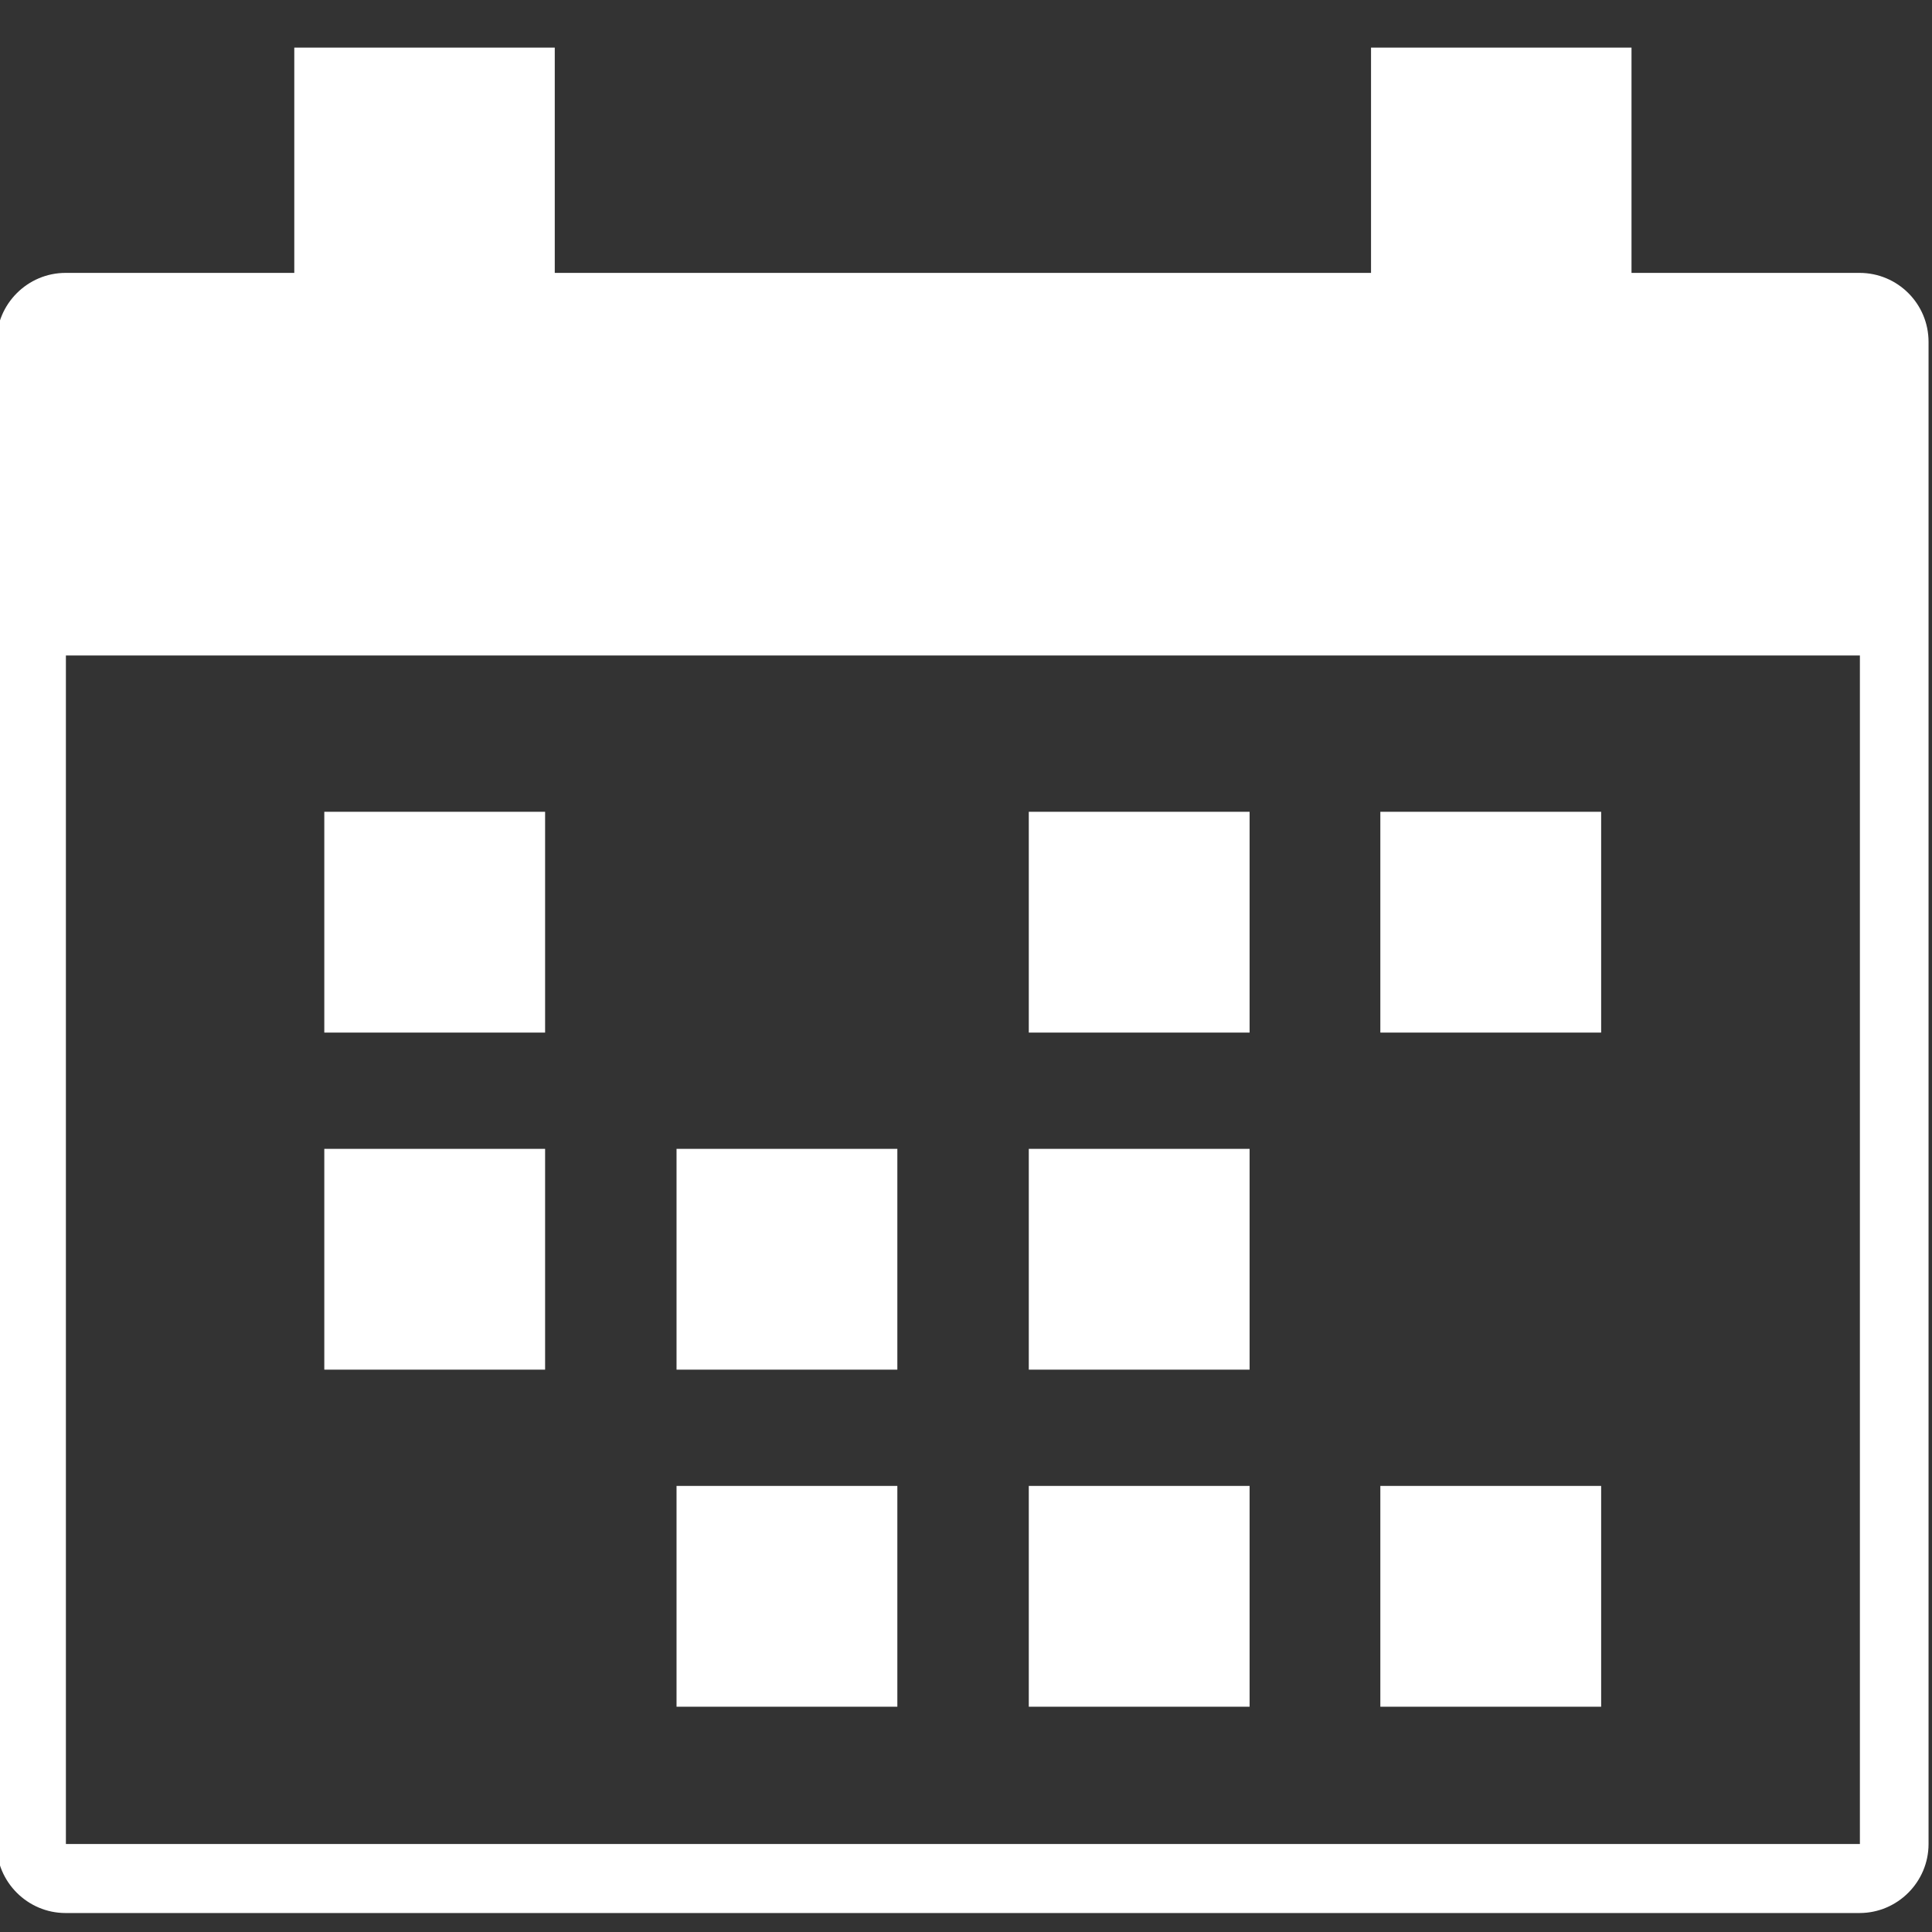
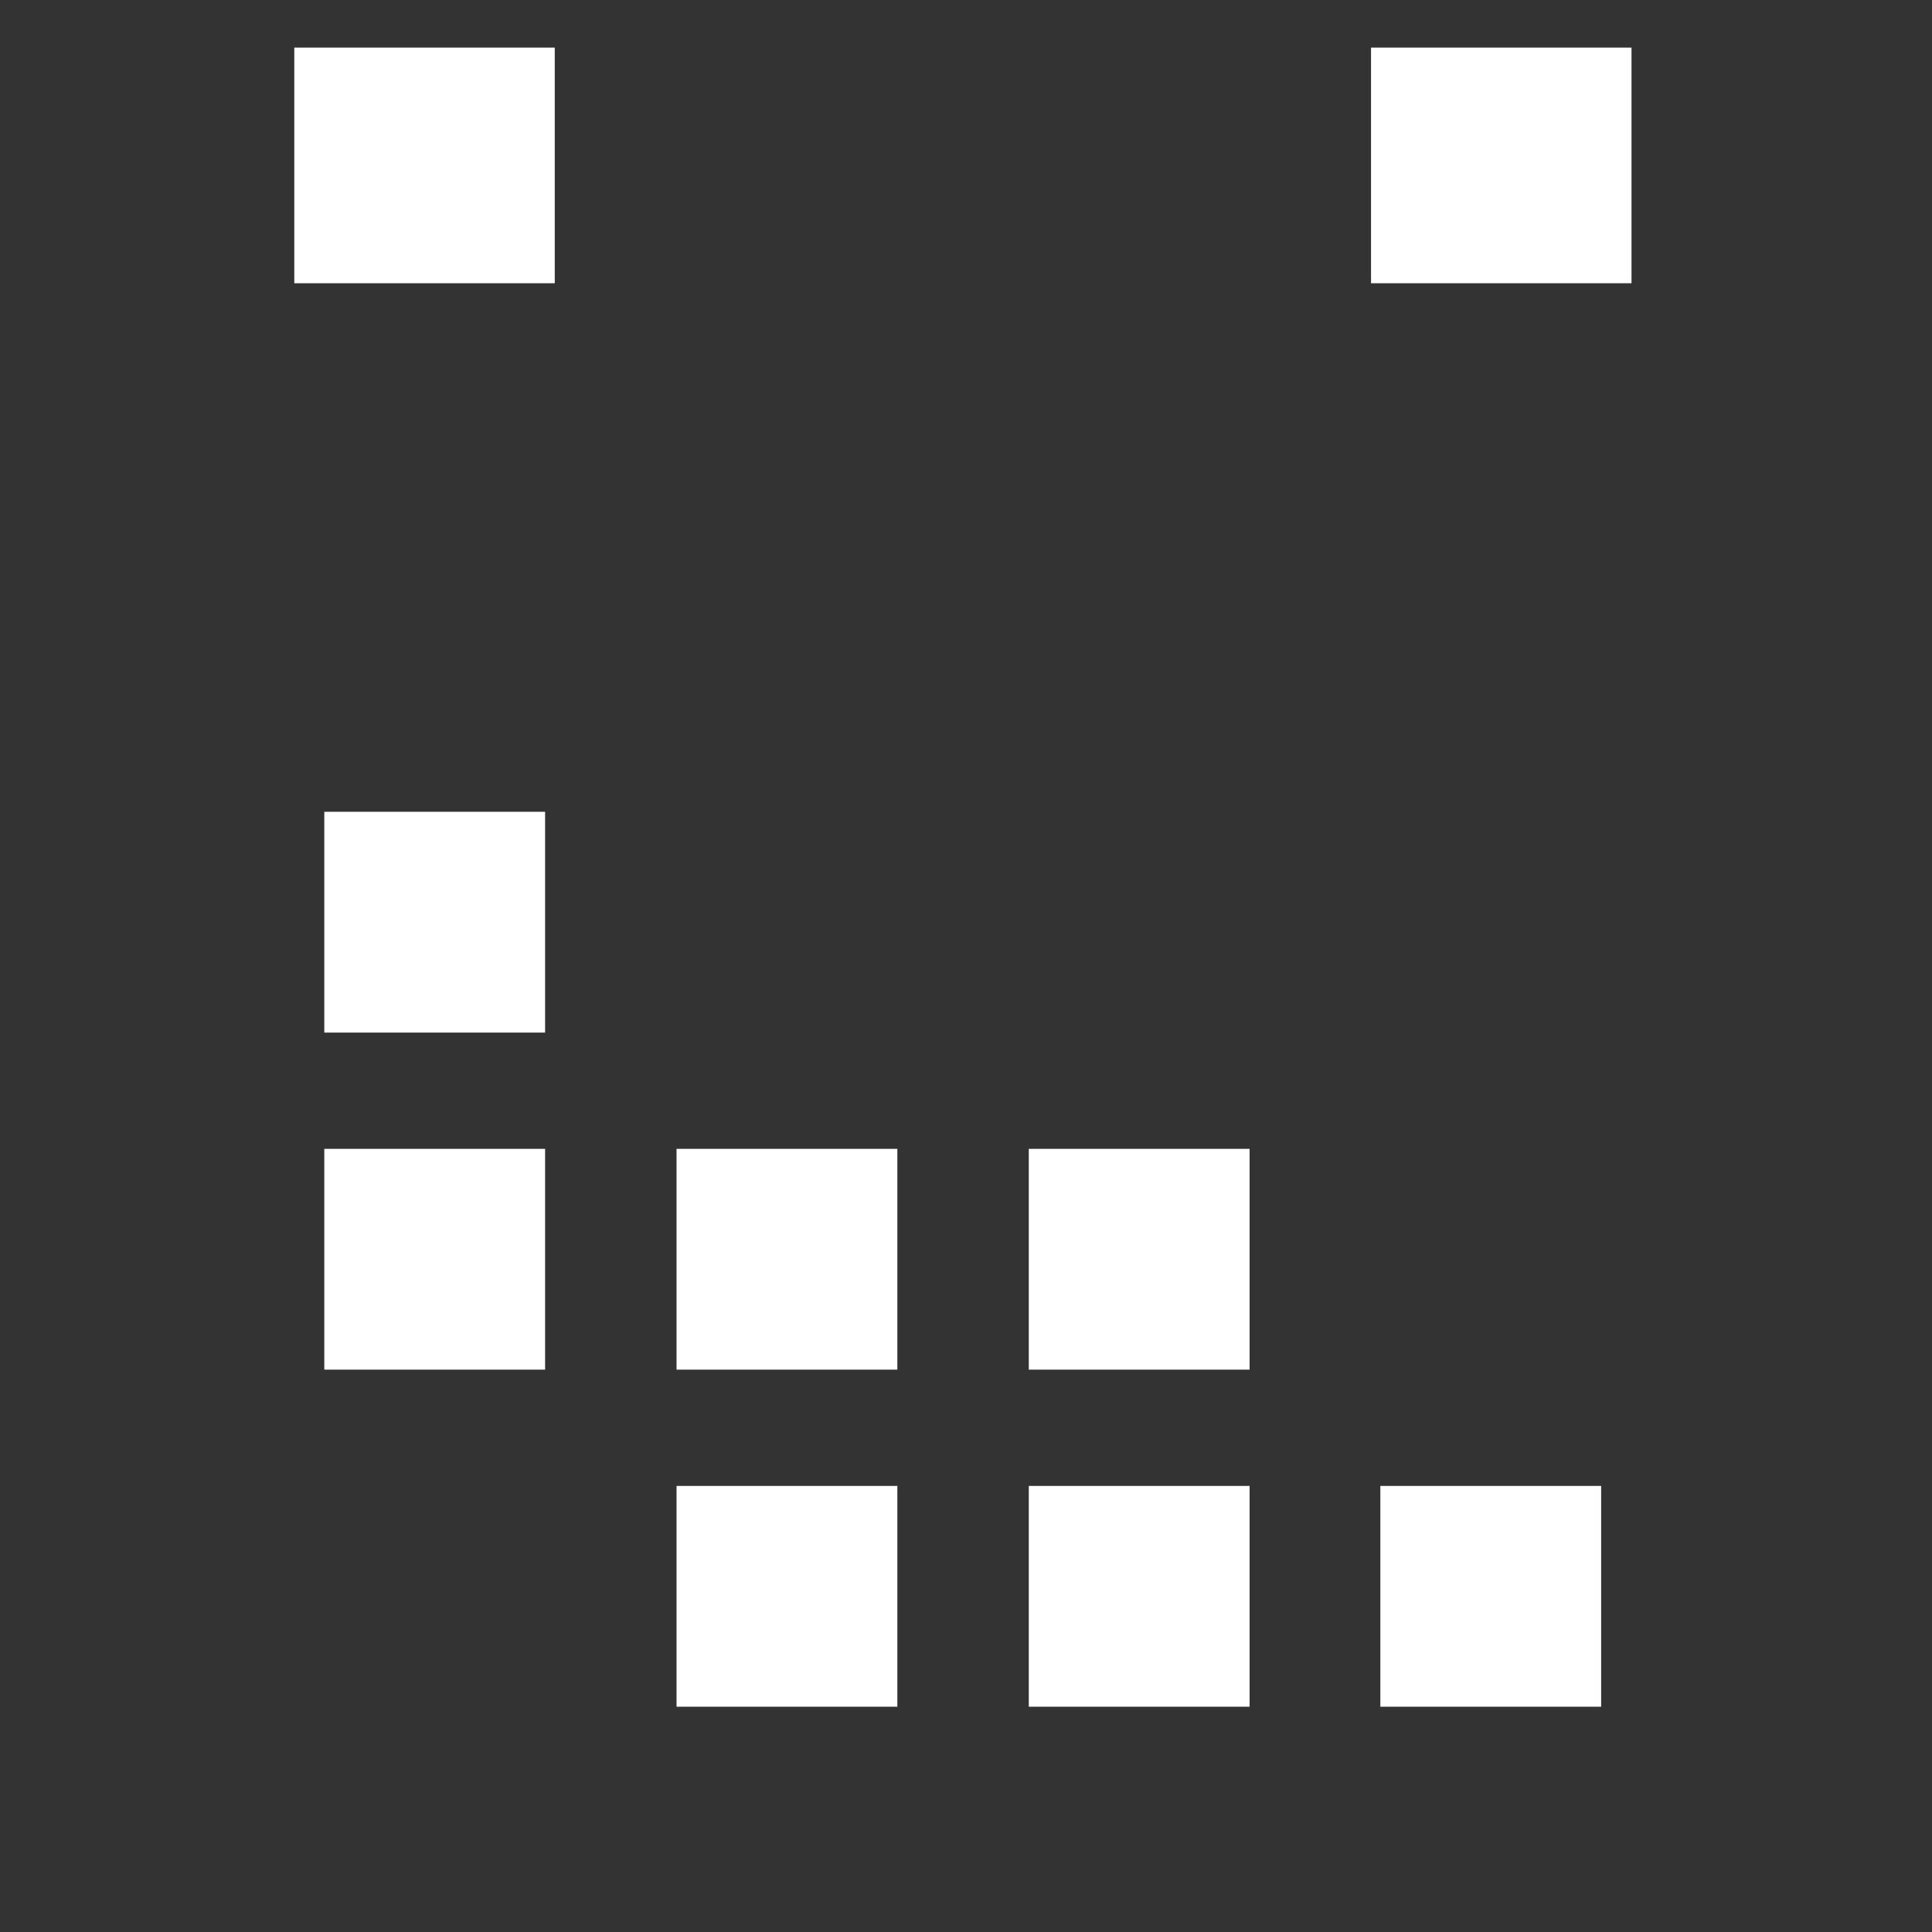
<svg xmlns="http://www.w3.org/2000/svg" version="1.1" x="0px" y="0px" width="56px" height="56px" viewBox="0 0 56 56">
  <rect x="0" y="0" width="56" height="56" fill="#333333" stroke="none" />
  <g fill="#ffffff">
    <rect x="8.53" y="1.38" width="7.55" height="6.83" />
    <rect x="39.74" y="1.38" width="7.55" height="6.83" />
-     <path d="M53.9,7.91h-52c-1.1,0-2,0.9-2,2v43.54c0,1.1,0.9,2,2,2h52c1.1,0,2-0.9,2-2V9.91C55.9,8.8,55,7.91,53.9,7.91z M1.91,53.45V19h52v34.45C53.9,53.45,1.91,53.45,1.91,53.45z" />
    <rect x="9.4" y="23.53" width="6.4" height="6.4" />
-     <rect x="29.82" y="23.53" width="6.4" height="6.4" />
-     <rect x="40.01" y="23.53" width="6.4" height="6.4" />
    <rect x="9.4" y="33.3" width="6.4" height="6.4" />
    <rect x="19.61" y="33.3" width="6.4" height="6.4" />
    <rect x="29.82" y="33.3" width="6.4" height="6.4" />
    <rect x="19.61" y="43.07" width="6.4" height="6.4" />
    <rect x="29.82" y="43.07" width="6.4" height="6.4" />
    <rect x="40.01" y="43.07" width="6.4" height="6.4" />
  </g>
</svg>